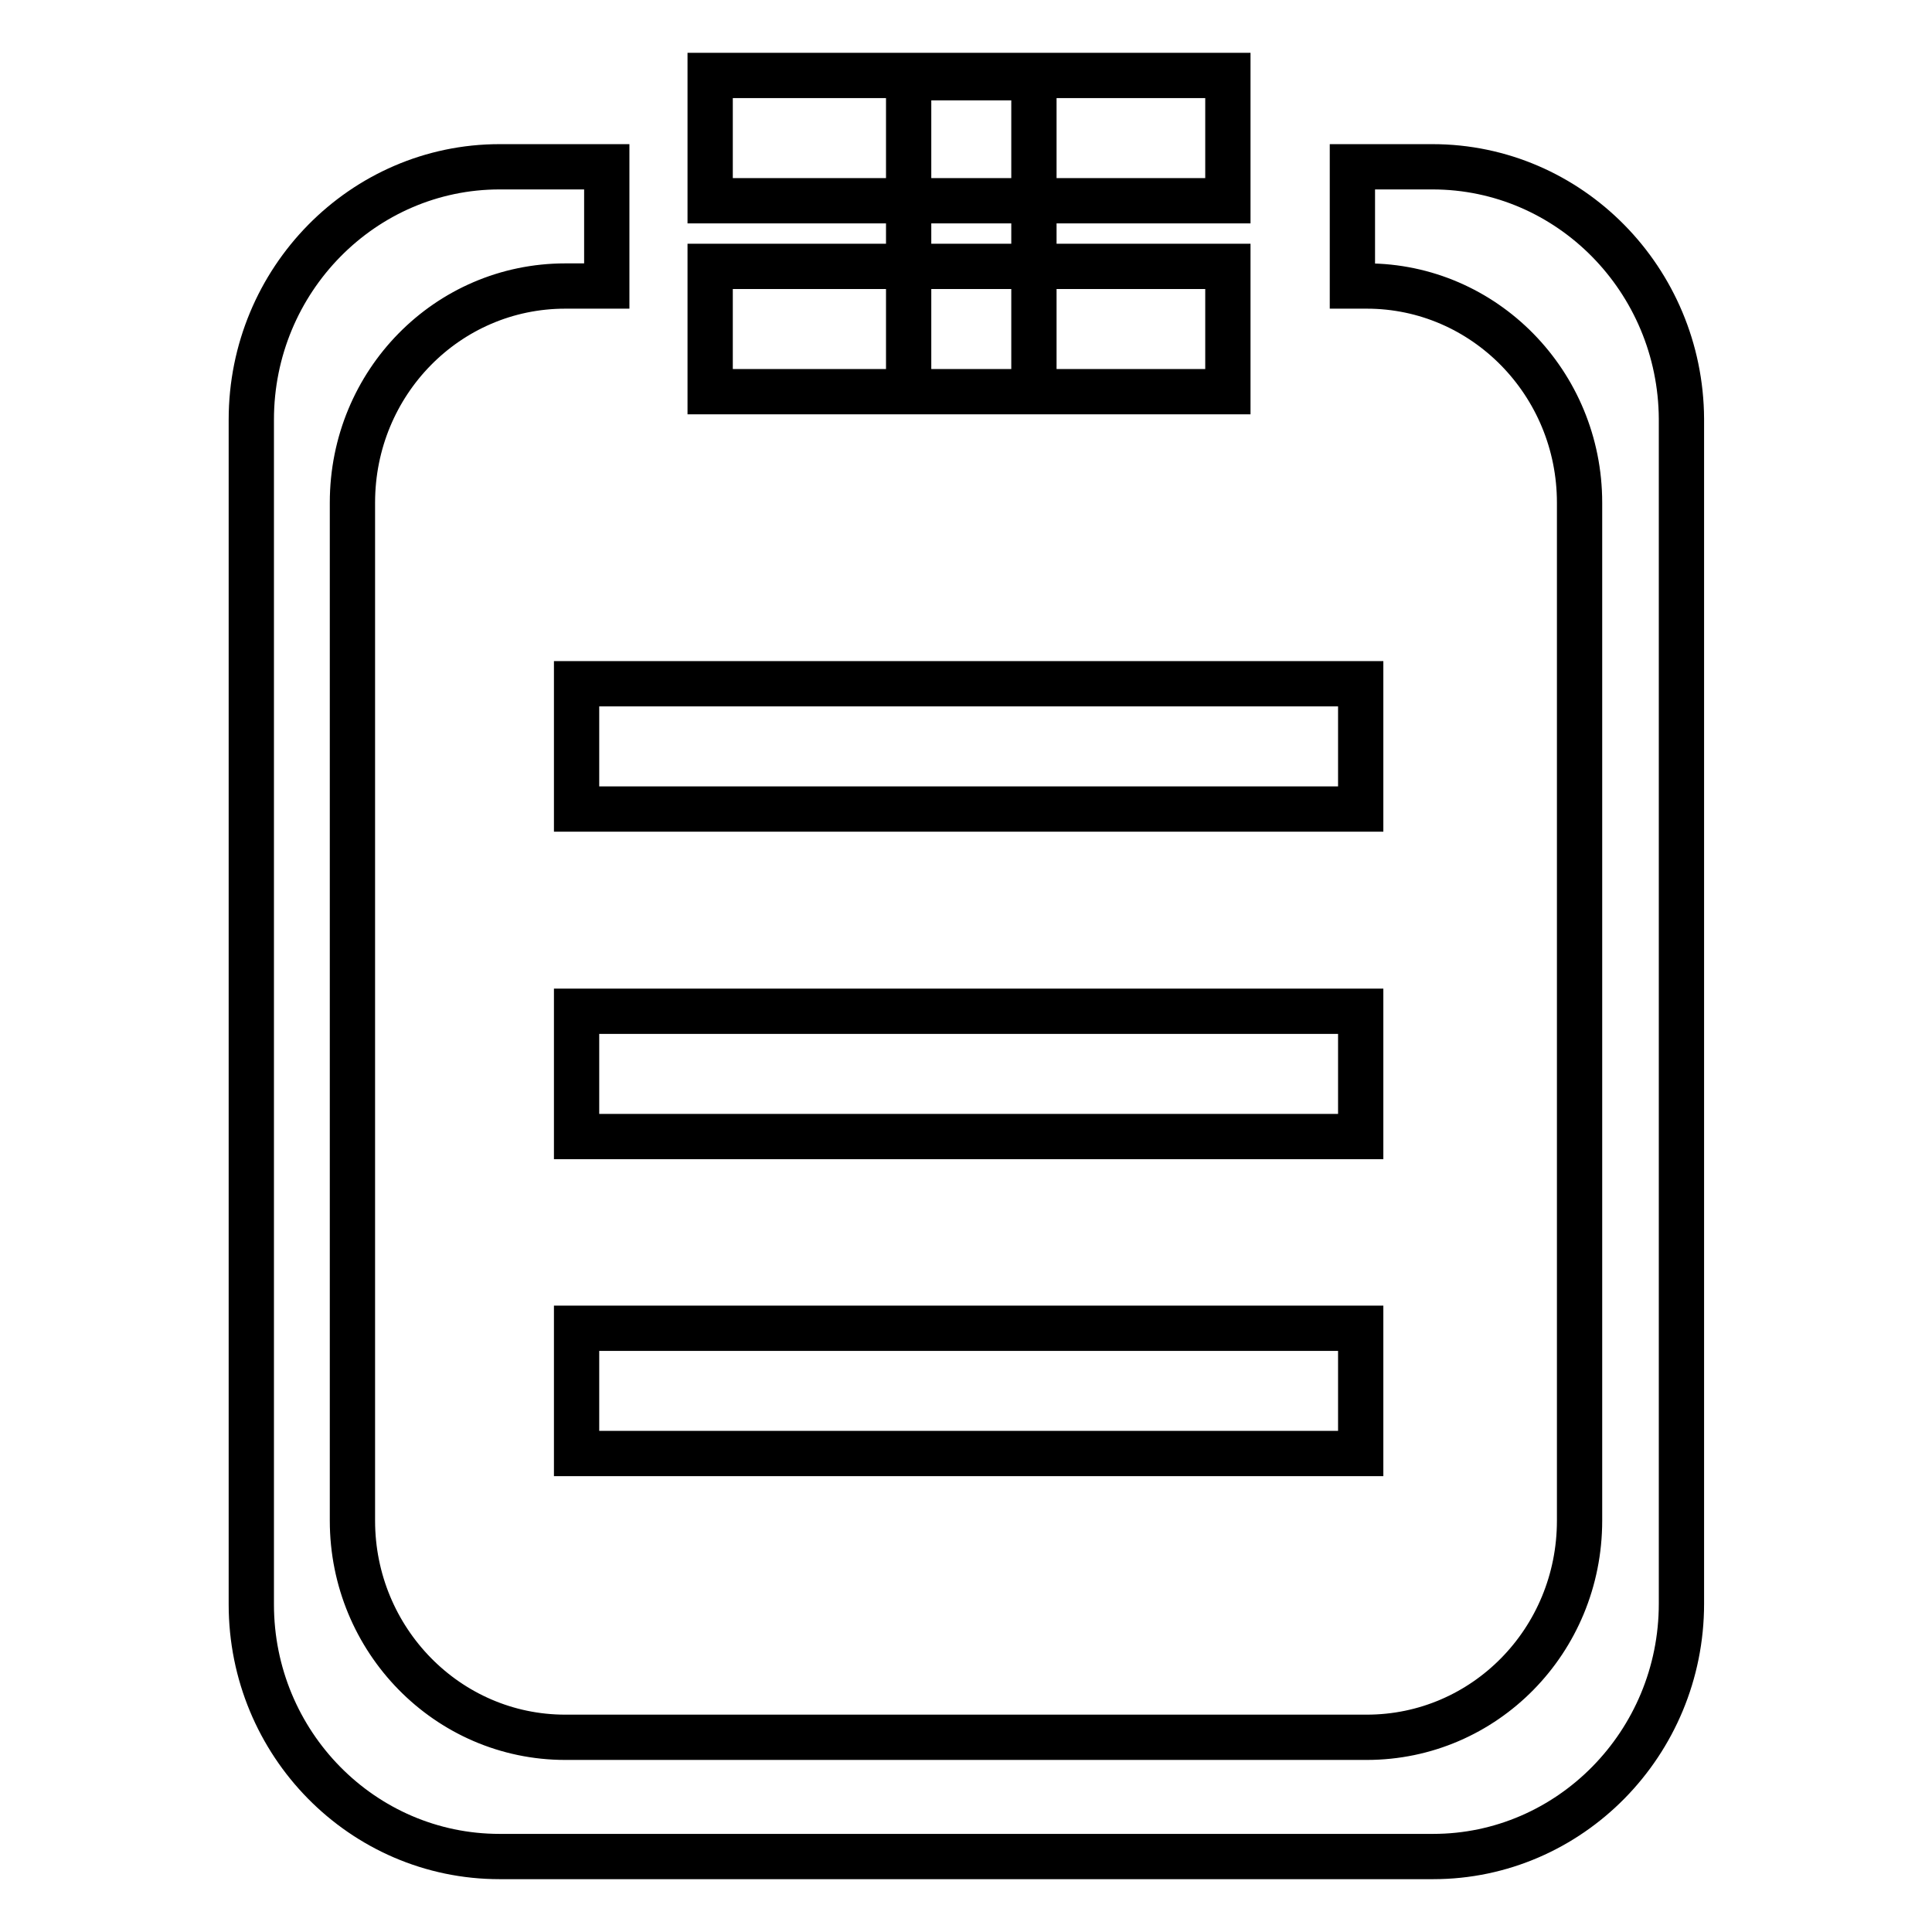
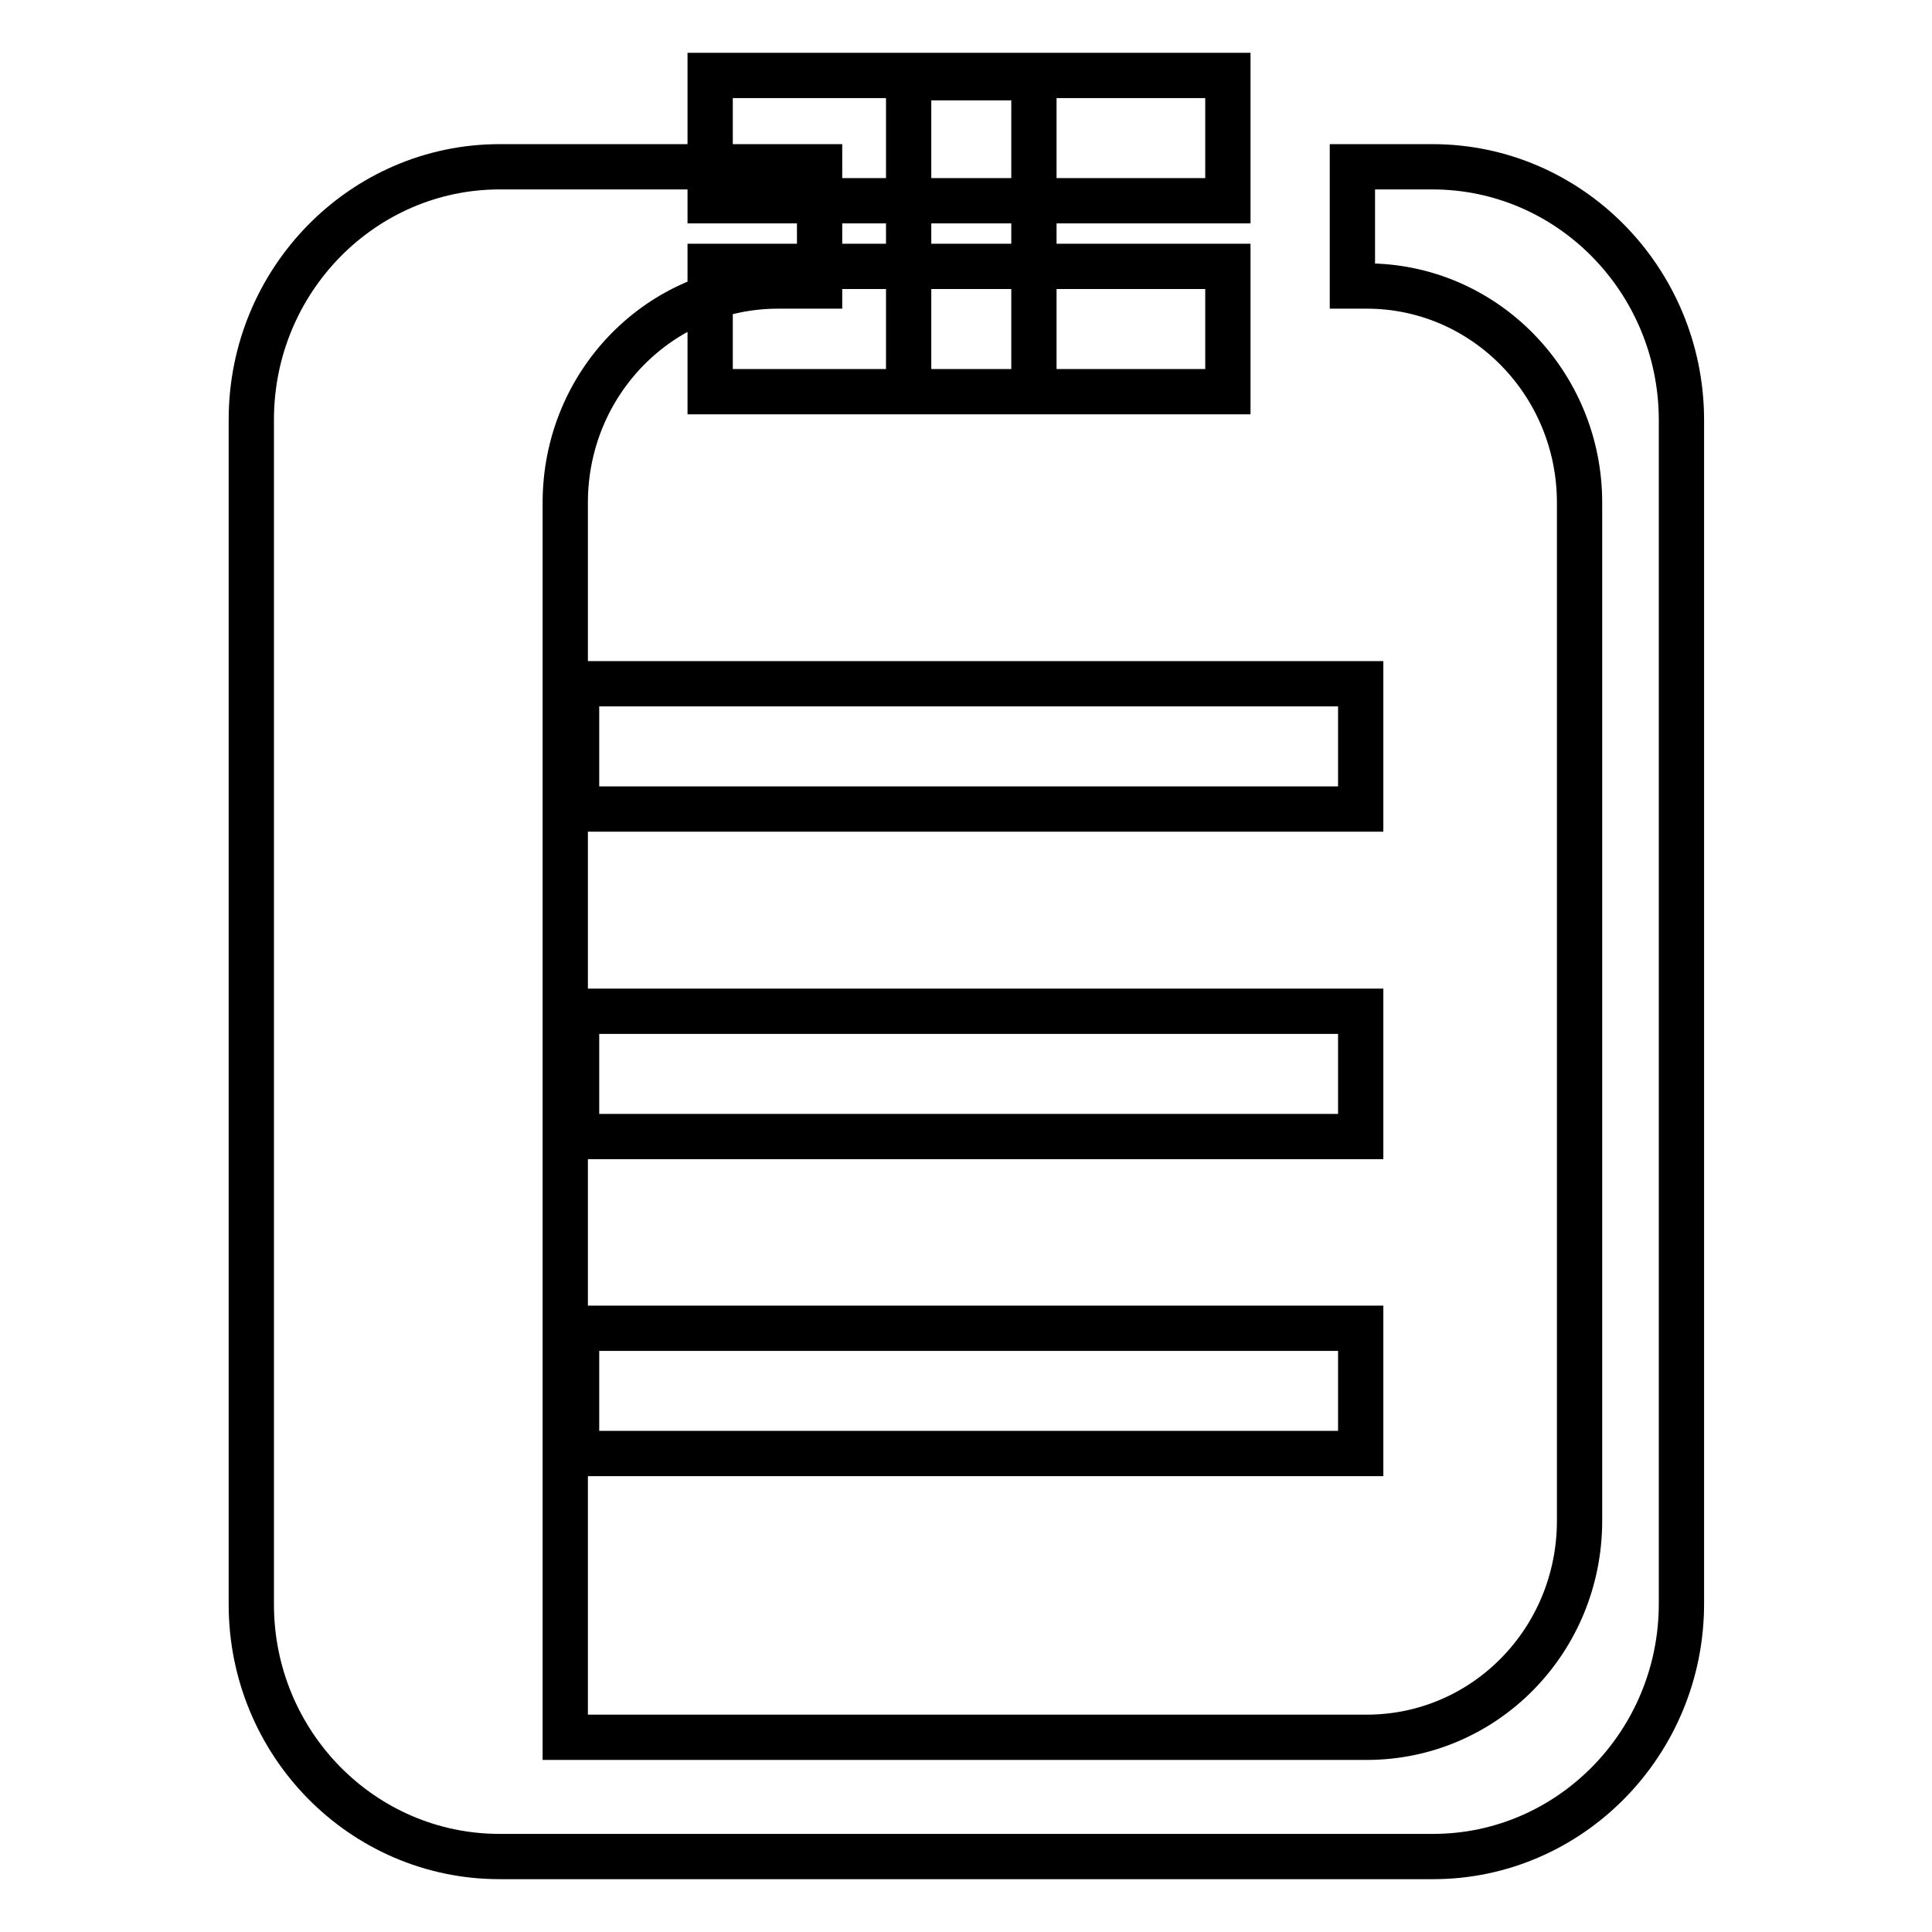
<svg xmlns="http://www.w3.org/2000/svg" version="1.1" x="0px" y="0px" viewBox="0 0 256 256" enable-background="new 0 0 256 256" xml:space="preserve">
  <g>
-     <path stroke-width="6" fill-opacity="0" stroke="#000000" d="M76.4,90.6h103.9v16.6H76.4V90.6z M76.4,134h103.9v16.6H76.4V134z M94.1,10h68.6v16.6H94.1V10z M94.1,35.3 h68.6v16.6H94.1V35.3z M76.4,176h103.9v16.6H76.4V176z M120.4,10.3H137v41.6h-16.6V10.3z M189.8,22.1h-10.6v15.8h1.9 c15.6,0,28.2,12.9,28.2,28.7v134.9c0,15.9-12.6,28.7-28.2,28.7H74.9c-15.6,0-28.2-12.9-28.2-28.7V66.6c0-15.9,12.6-28.7,28.2-28.7 h5.5V22.1H66.2c-18.1,0-32.9,15-32.9,33.5v157C33.3,231,48,246,66.2,246h123.7c18.1,0,32.9-15,32.9-33.5v-157 C222.7,37.1,208,22.1,189.8,22.1z" />
+     <path stroke-width="6" fill-opacity="0" stroke="#000000" d="M76.4,90.6h103.9v16.6H76.4V90.6z M76.4,134h103.9v16.6H76.4V134z M94.1,10h68.6v16.6H94.1V10z M94.1,35.3 h68.6v16.6H94.1V35.3z M76.4,176h103.9v16.6H76.4V176z M120.4,10.3H137v41.6h-16.6V10.3z M189.8,22.1h-10.6v15.8h1.9 c15.6,0,28.2,12.9,28.2,28.7v134.9c0,15.9-12.6,28.7-28.2,28.7H74.9V66.6c0-15.9,12.6-28.7,28.2-28.7 h5.5V22.1H66.2c-18.1,0-32.9,15-32.9,33.5v157C33.3,231,48,246,66.2,246h123.7c18.1,0,32.9-15,32.9-33.5v-157 C222.7,37.1,208,22.1,189.8,22.1z" />
  </g>
</svg>